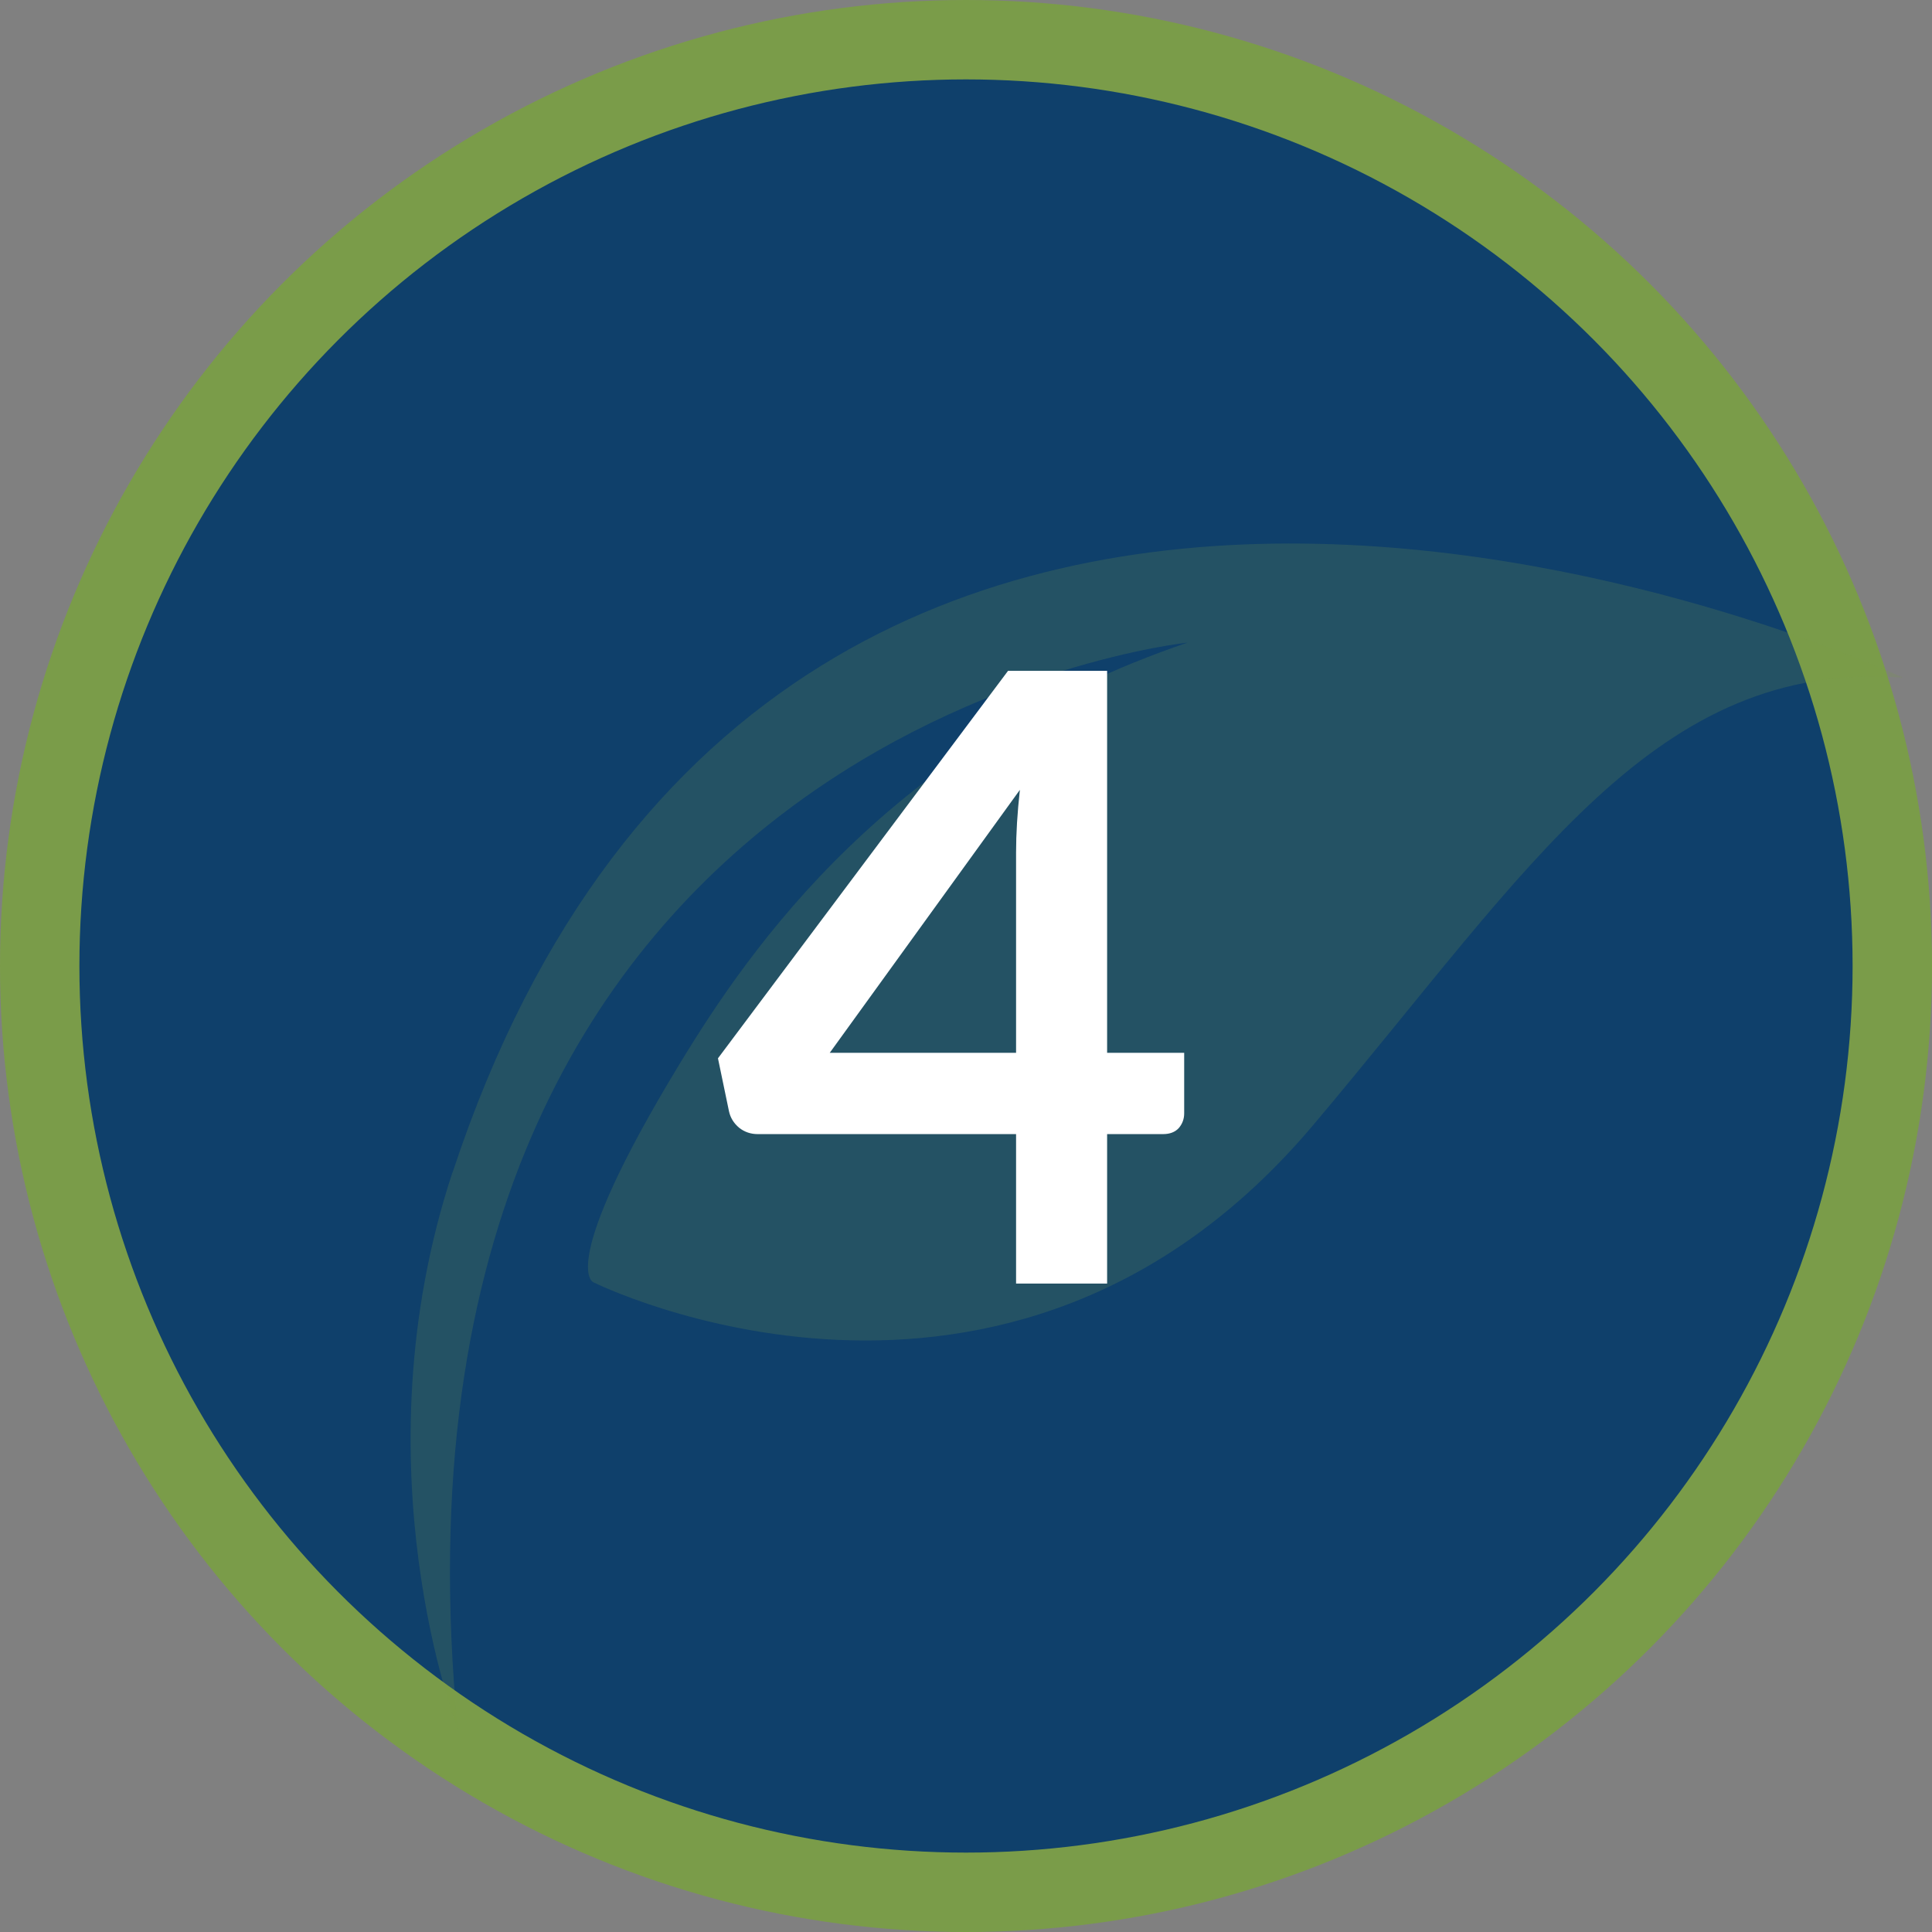
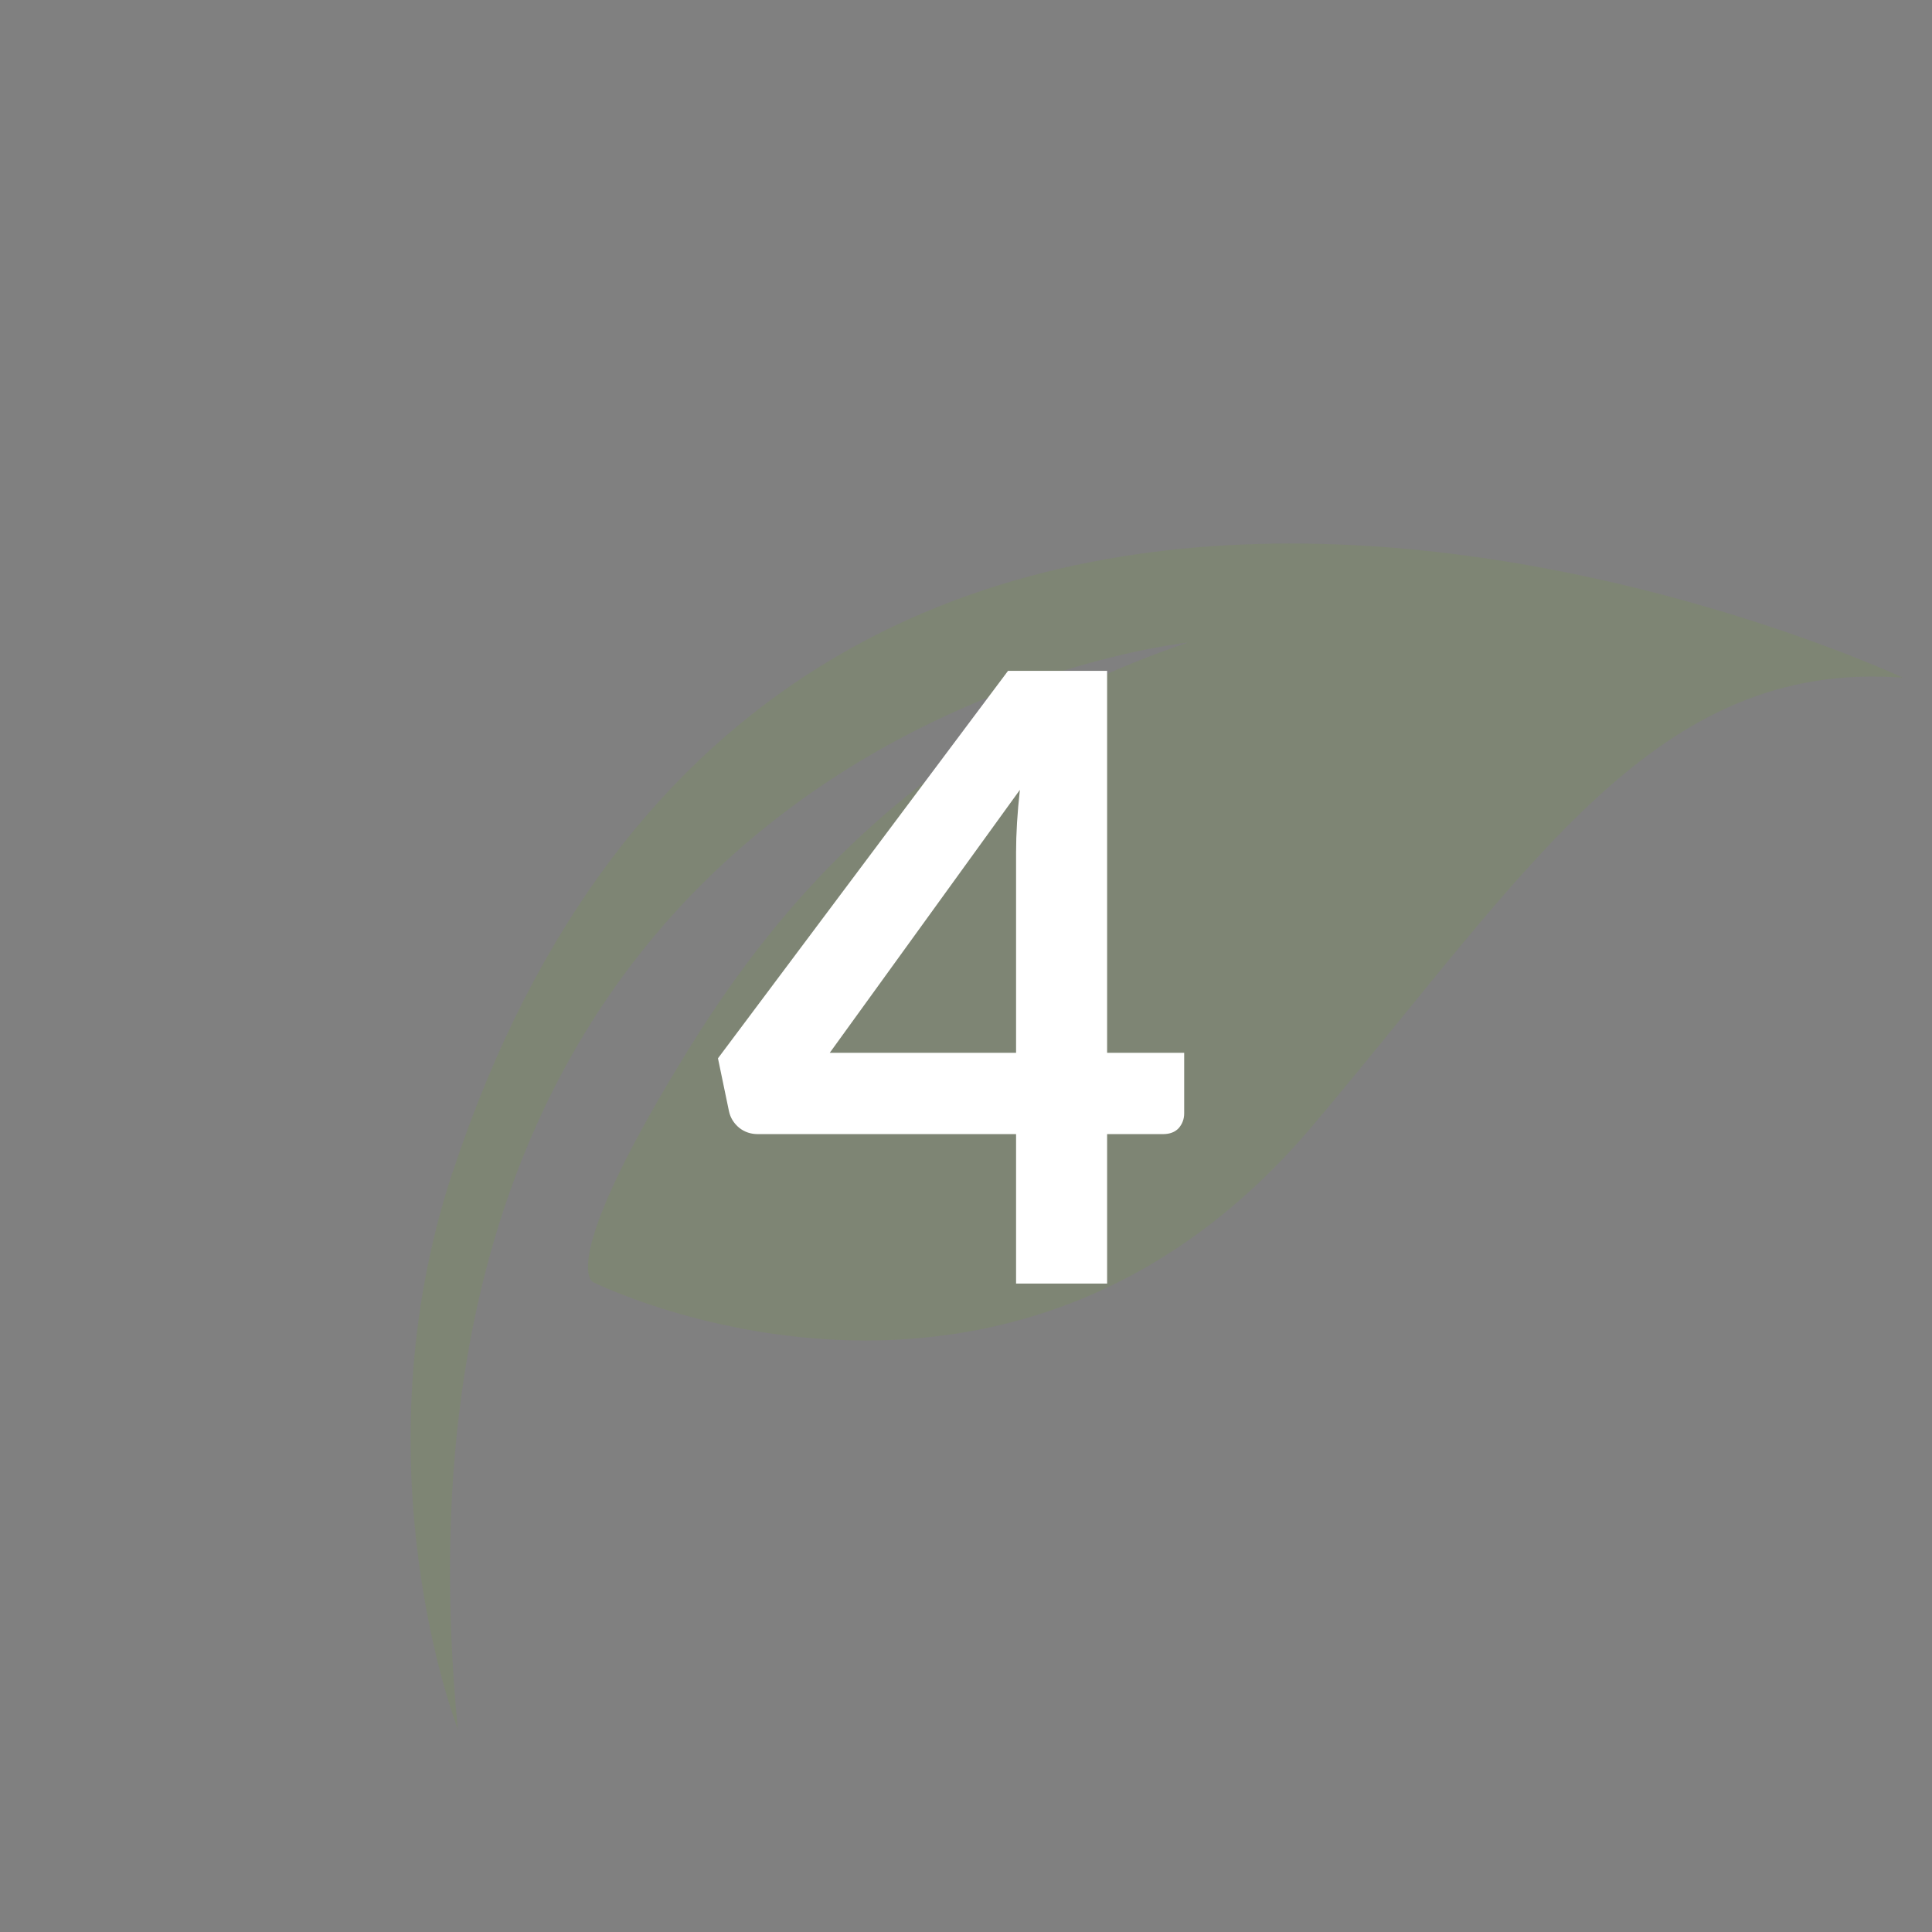
<svg xmlns="http://www.w3.org/2000/svg" width="73" height="73" viewBox="0 0 73 73" fill="none">
  <rect x="0" y="0" width="73" height="73" fill="#808080" stroke="none" />
  <g clip-path="url(#clip0_1169_10633)">
-     <circle cx="36.5" cy="36.5" r="35" fill="#0F406B" stroke="#7A9C49" stroke-width="3" />
-     <path d="M17.107 44.283C29.793 5.869 71.902 25.606 71.902 25.606C62.544 24.91 57.855 32.75 49.617 42.512C38.044 56.238 22.418 48.449 22.418 48.449C22.418 48.449 21.002 47.907 25.67 40.214C28.351 35.797 33.636 28.094 44.87 24.281C44.87 24.281 13.65 27.544 17.298 65.331C17.298 65.331 13.421 55.429 17.099 44.289L17.107 44.283Z" fill="#7A9C49" fill-opacity="0.2" />
+     <path d="M17.107 44.283C29.793 5.869 71.902 25.606 71.902 25.606C62.544 24.91 57.855 32.75 49.617 42.512C38.044 56.238 22.418 48.449 22.418 48.449C22.418 48.449 21.002 47.907 25.67 40.214C28.351 35.797 33.636 28.094 44.87 24.281C44.87 24.281 13.65 27.544 17.298 65.331C17.298 65.331 13.421 55.429 17.099 44.289Z" fill="#7A9C49" fill-opacity="0.2" />
    <path d="M38.392 39.78V32.212C38.392 31.497 38.44 30.708 38.536 29.844L31.352 39.78H38.392ZM44.744 39.78V42.068C44.744 42.281 44.675 42.468 44.536 42.628C44.397 42.777 44.2 42.852 43.944 42.852H41.832V48.5H38.392V42.852H28.632C28.365 42.852 28.131 42.772 27.928 42.612C27.725 42.441 27.597 42.233 27.544 41.988L27.128 39.988L38.088 25.348H41.832V39.78H44.744Z" fill="white" />
  </g>
  <defs>
    <clipPath id="clip0_1169_10633">
      <rect width="73" height="73" fill="white" />
    </clipPath>
  </defs>
</svg>